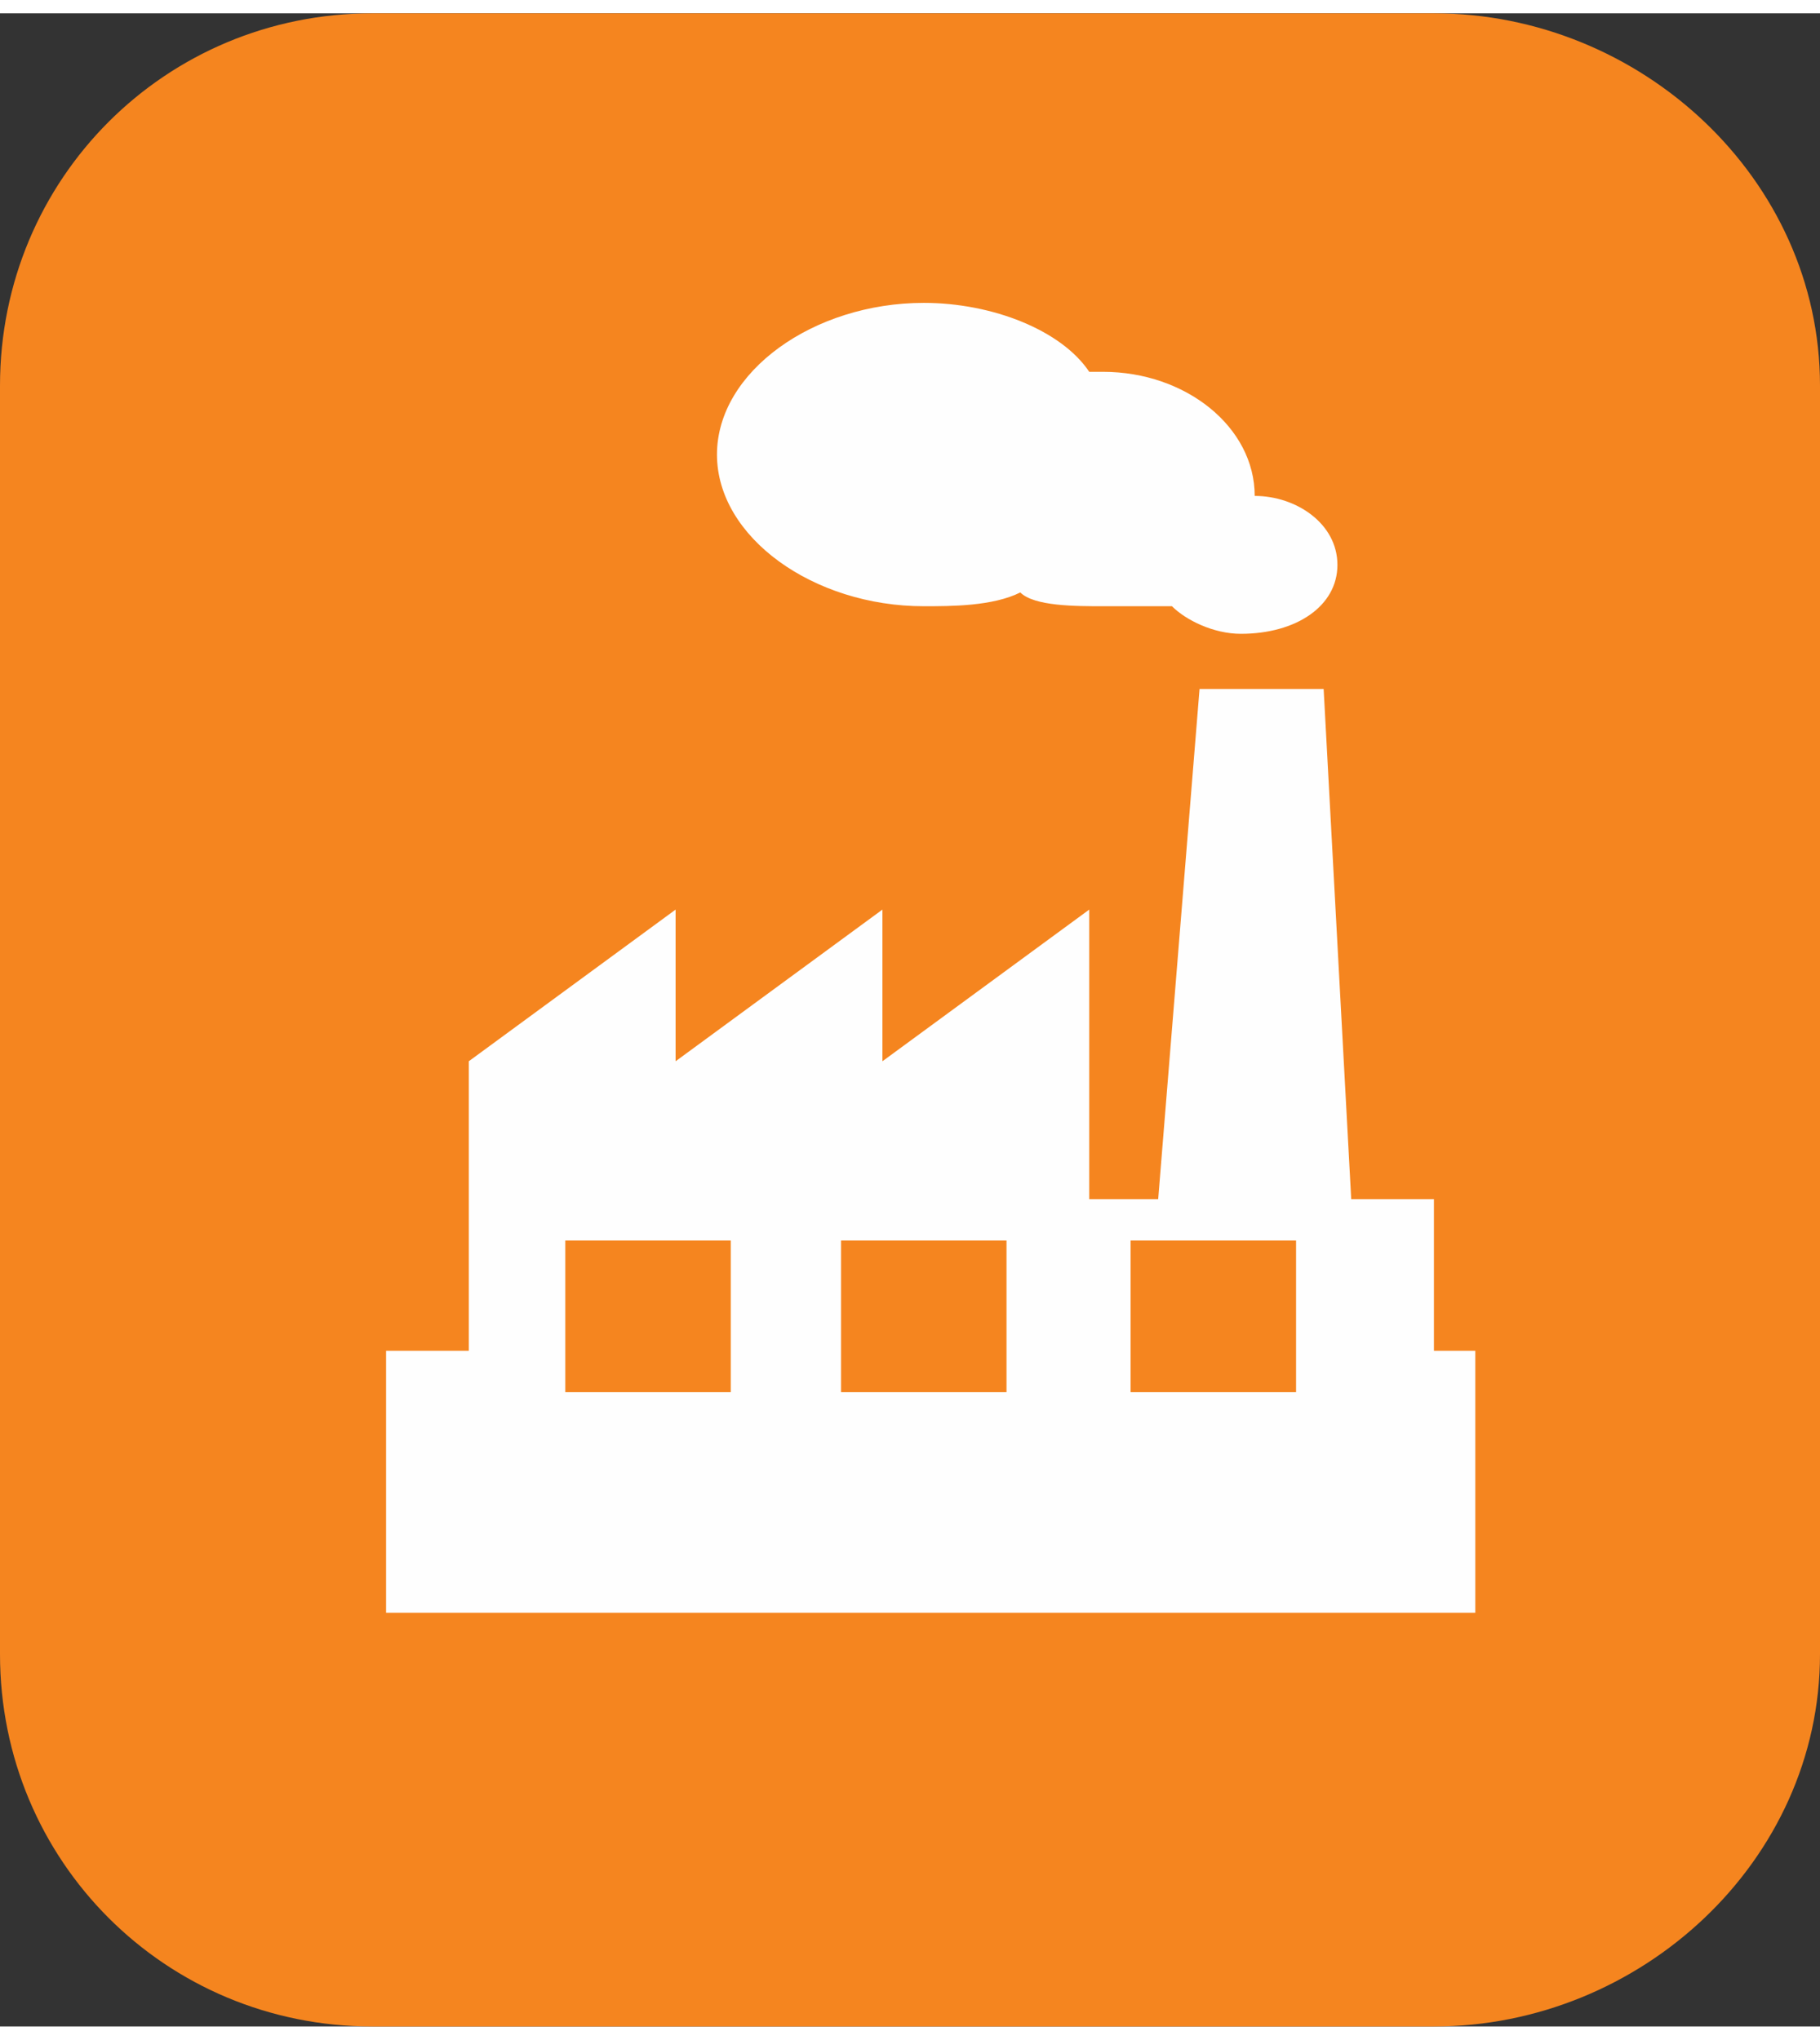
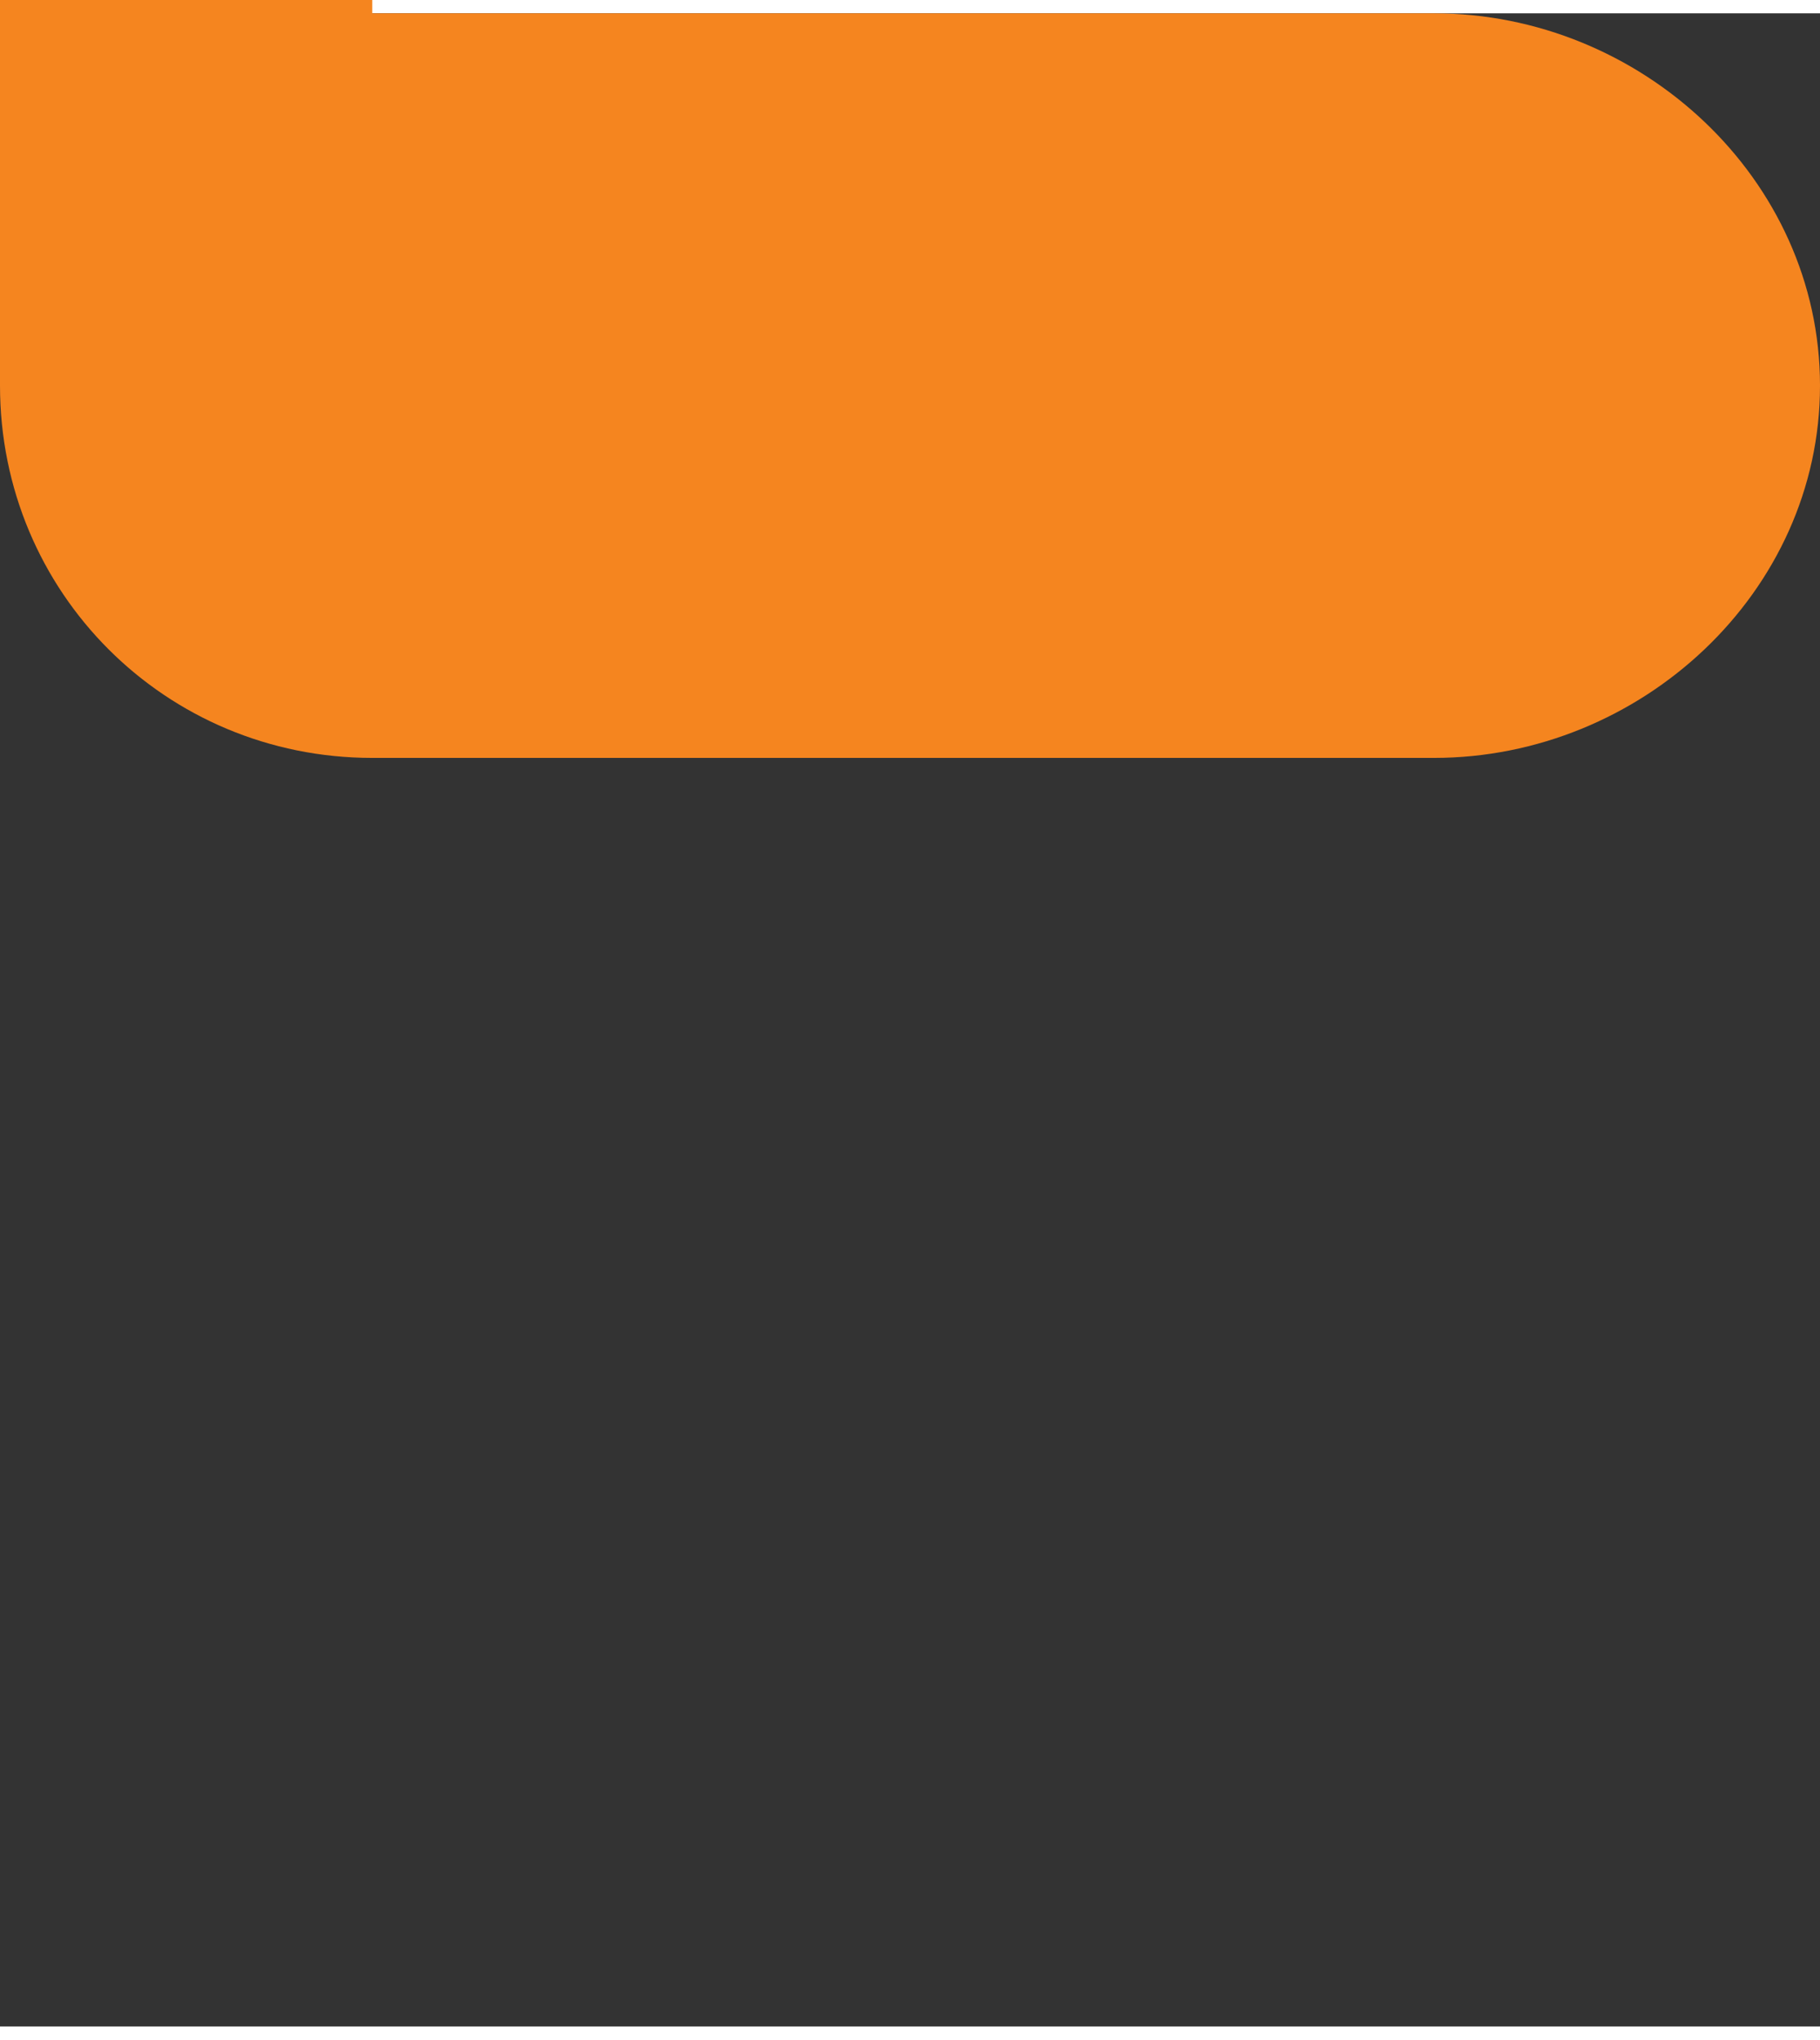
<svg xmlns="http://www.w3.org/2000/svg" xml:space="preserve" width="58px" height="65px" version="1.1" style="shape-rendering:geometricPrecision; text-rendering:geometricPrecision; image-rendering:optimizeQuality; fill-rule:evenodd; clip-rule:evenodd" viewBox="0 0 1.32 1.46">
  <rect x="0" y="0" width="1.32" height="1.46" fill="#333333" stroke="none" />
  <defs>
    <style type="text/css">
   
    .fil1 {fill:#FEFEFE}
    .fil0 {fill:#F5851F}
   
  </style>
  </defs>
  <g id="Layer_x0020_1">
    <g id="_2228251483456">
-       <path class="fil0" d="M0.27 0l0.77 0c0.15,0 0.28,0.12 0.28,0.27l0 0.92c0,0.15 -0.13,0.27 -0.28,0.27l-0.77 0c-0.15,0 -0.27,-0.12 -0.27,-0.27l0 -0.92c0,-0.15 0.12,-0.27 0.27,-0.27z" />
-       <path class="fil1" d="M0.41 0.89l0.12 0 0 0.11 -0.12 0 0 -0.11zm0.2 0l0.12 0 0 0.11 -0.12 0 0 -0.11zm0.21 0l0.12 0 0 0.11 -0.12 0 0 -0.11zm0.05 -0.4l-0.03 0.37 -0.05 0 0 -0.21 -0.15 0.11 0 -0.11 -0.15 0.11 0 -0.11 -0.15 0.11 0 0.21 -0.06 0 0 0.19 0.79 0 0 -0.19 -0.03 0 0 -0.11 -0.06 0 -0.02 -0.37 -0.09 0zm0.03 -0.04c-0.02,0 -0.04,-0.01 -0.05,-0.02 -0.02,0 -0.03,0 -0.05,0 -0.02,0 -0.05,0 -0.06,-0.01 -0.02,0.01 -0.05,0.01 -0.07,0.01 -0.08,0 -0.15,-0.05 -0.15,-0.11 0,-0.06 0.07,-0.11 0.15,-0.11 0.05,0 0.1,0.02 0.12,0.05l0.01 0c0.06,0 0.11,0.04 0.11,0.09l0 0c0.03,0 0.06,0.02 0.06,0.05 0,0.03 -0.03,0.05 -0.07,0.05l0 0z" />
+       <path class="fil0" d="M0.27 0l0.77 0c0.15,0 0.28,0.12 0.28,0.27c0,0.15 -0.13,0.27 -0.28,0.27l-0.77 0c-0.15,0 -0.27,-0.12 -0.27,-0.27l0 -0.92c0,-0.15 0.12,-0.27 0.27,-0.27z" />
    </g>
  </g>
</svg>